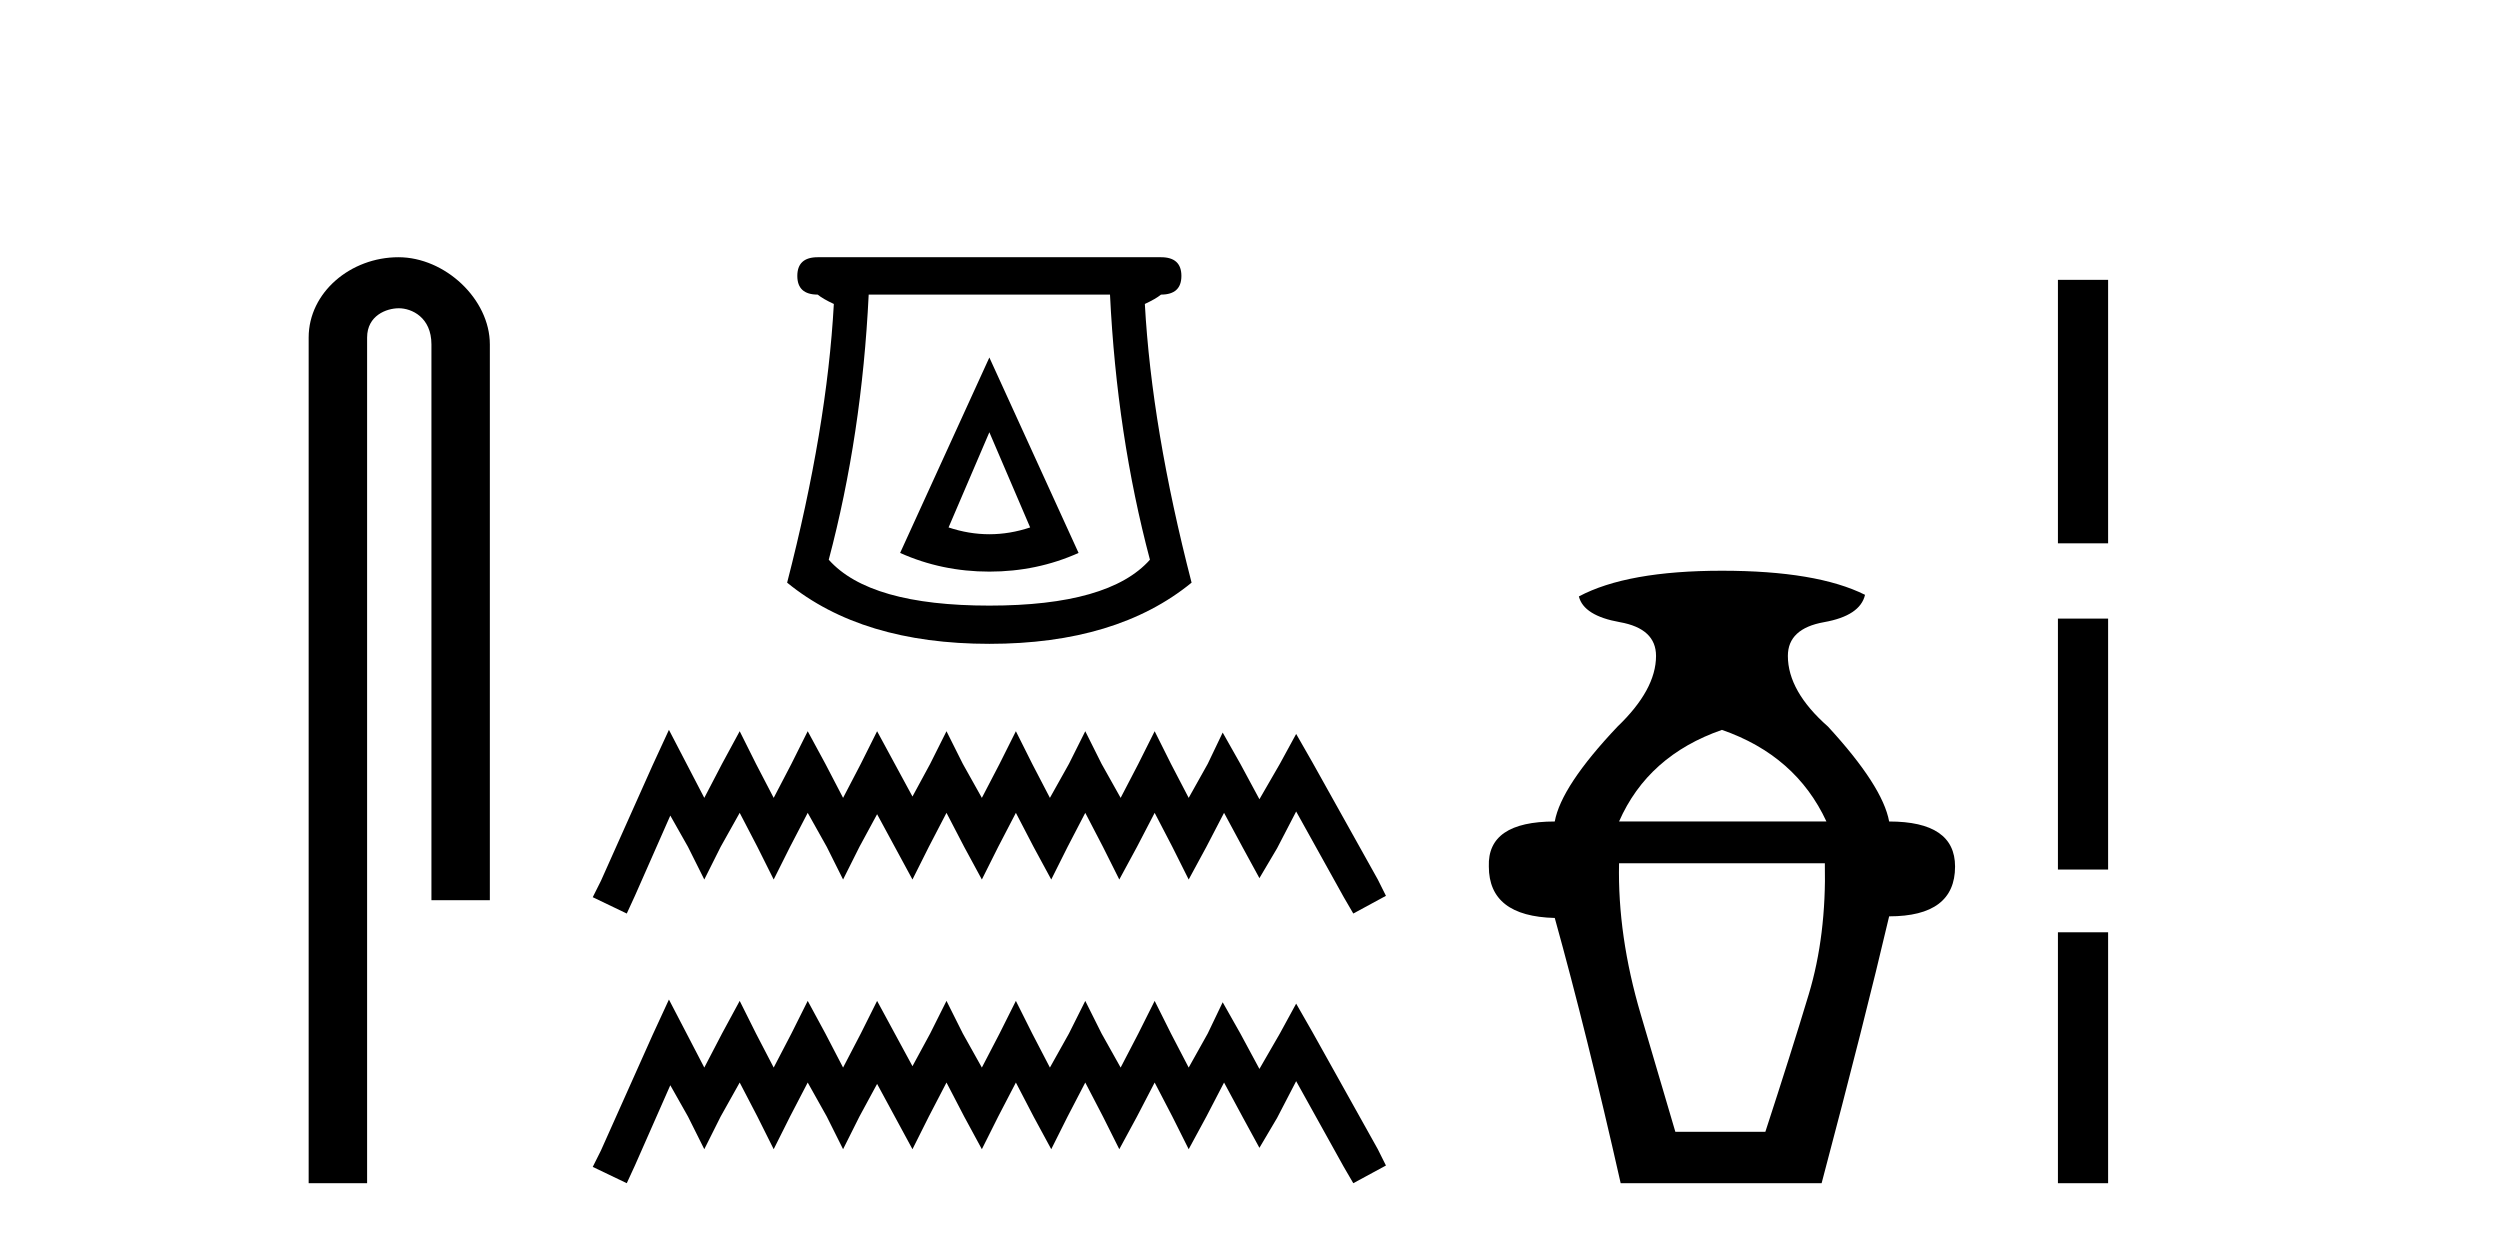
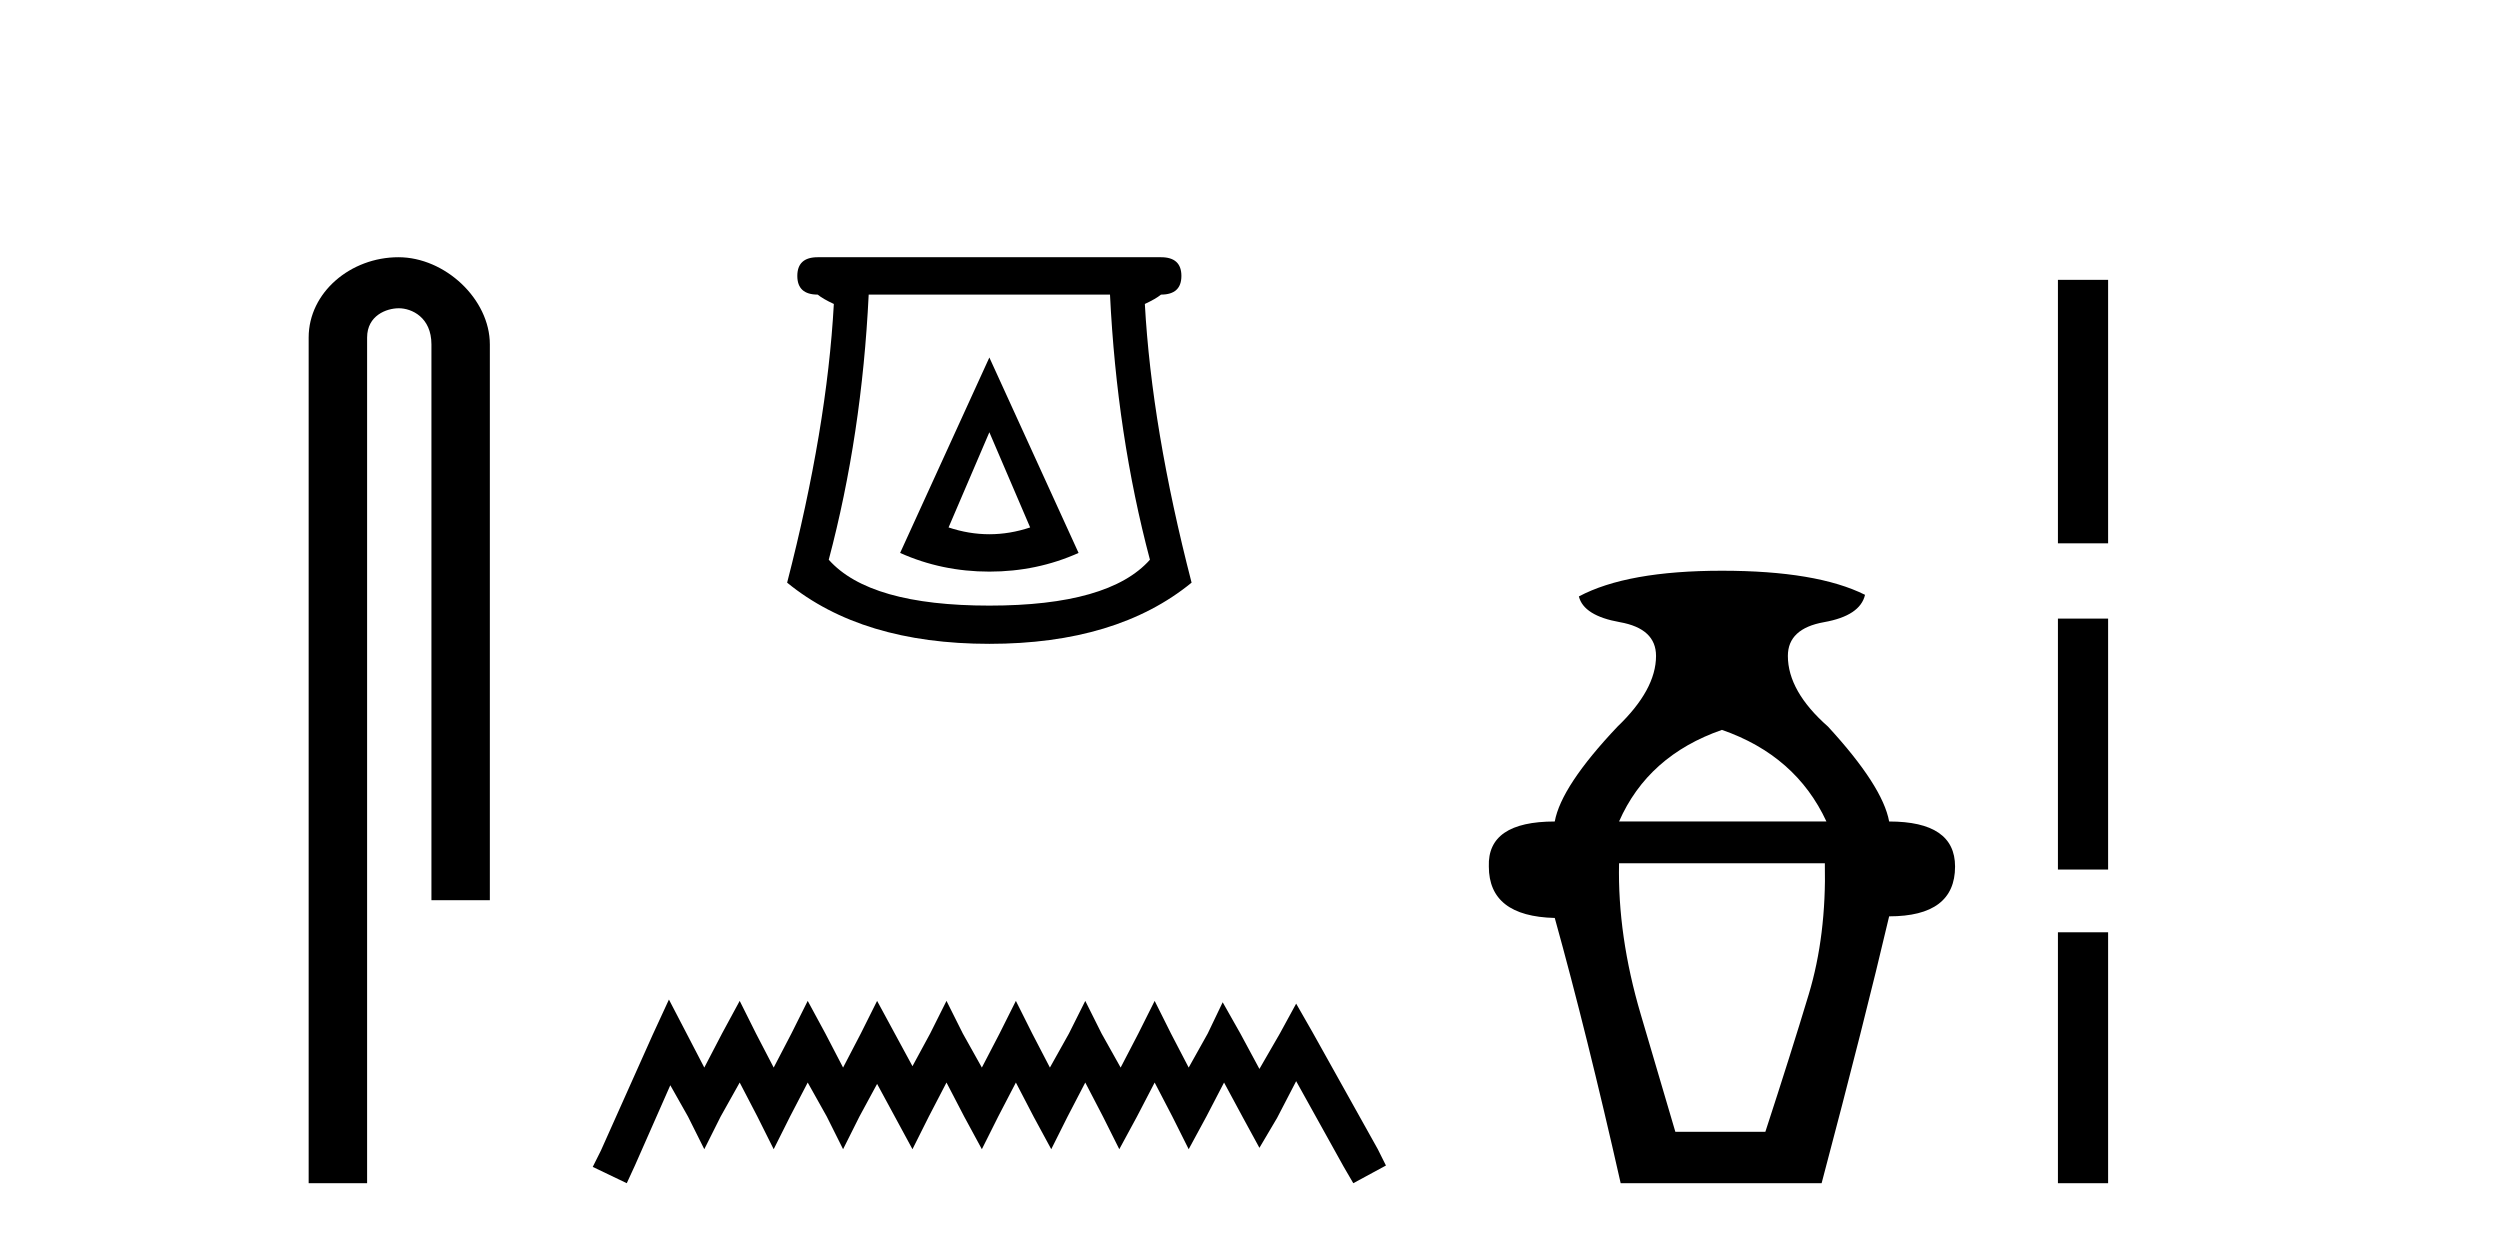
<svg xmlns="http://www.w3.org/2000/svg" width="82.0" height="41.0">
  <path d="M 13.069 8.437 C 11.5 8.437 10.124 9.591 10.124 11.072 L 10.124 38.809 L 12.041 38.809 L 12.041 11.072 C 12.041 10.346 12.68 10.111 13.081 10.111 C 13.502 10.111 14.151 10.406 14.151 11.296 L 14.151 29.526 L 16.067 29.526 L 16.067 11.296 C 16.067 9.813 14.598 8.437 13.069 8.437 Z" style="fill:#000000;stroke:none" />
  <path d="M 32.451 14.178 L 33.789 17.3 Q 33.12 17.523 32.451 17.523 Q 31.782 17.523 31.113 17.3 L 32.451 14.178 ZM 32.451 11.726 L 29.524 18.136 Q 30.89 18.749 32.451 18.749 Q 34.012 18.749 35.377 18.136 L 32.451 11.726 ZM 36.408 9.663 Q 36.631 14.262 37.718 18.359 Q 36.381 19.864 32.451 19.864 Q 28.521 19.864 27.183 18.359 Q 28.27 14.262 28.493 9.663 ZM 26.821 8.437 Q 26.152 8.437 26.152 9.05 Q 26.152 9.663 26.821 9.663 Q 26.988 9.802 27.35 9.97 Q 27.127 14.039 25.818 19.111 Q 28.27 21.118 32.451 21.118 Q 36.631 21.118 39.084 19.111 Q 37.774 14.039 37.551 9.97 Q 37.913 9.802 38.081 9.663 Q 38.75 9.663 38.75 9.05 Q 38.75 8.437 38.081 8.437 Z" style="fill:#000000;stroke:none" />
-   <path d="M 21.941 23.939 L 21.406 25.099 L 19.71 28.893 L 19.442 29.428 L 20.558 29.964 L 20.825 29.383 L 21.986 26.751 L 22.566 27.777 L 23.101 28.848 L 23.637 27.777 L 24.262 26.661 L 24.842 27.777 L 25.377 28.848 L 25.913 27.777 L 26.493 26.661 L 27.118 27.777 L 27.653 28.848 L 28.189 27.777 L 28.769 26.706 L 29.349 27.777 L 29.929 28.848 L 30.465 27.777 L 31.045 26.661 L 31.625 27.777 L 32.205 28.848 L 32.741 27.777 L 33.321 26.661 L 33.901 27.777 L 34.481 28.848 L 35.017 27.777 L 35.597 26.661 L 36.177 27.777 L 36.713 28.848 L 37.293 27.777 L 37.873 26.661 L 38.453 27.777 L 38.989 28.848 L 39.569 27.777 L 40.149 26.661 L 40.774 27.822 L 41.309 28.803 L 41.889 27.822 L 42.514 26.617 L 44.076 29.428 L 44.388 29.964 L 45.459 29.383 L 45.192 28.848 L 43.05 25.01 L 42.514 24.073 L 41.979 25.055 L 41.309 26.215 L 40.684 25.055 L 40.104 24.028 L 39.613 25.055 L 38.989 26.17 L 38.408 25.055 L 37.873 23.984 L 37.337 25.055 L 36.757 26.17 L 36.132 25.055 L 35.597 23.984 L 35.061 25.055 L 34.437 26.17 L 33.857 25.055 L 33.321 23.984 L 32.785 25.055 L 32.205 26.17 L 31.581 25.055 L 31.045 23.984 L 30.509 25.055 L 29.929 26.126 L 29.349 25.055 L 28.769 23.984 L 28.234 25.055 L 27.653 26.17 L 27.073 25.055 L 26.493 23.984 L 25.958 25.055 L 25.377 26.17 L 24.797 25.055 L 24.262 23.984 L 23.682 25.055 L 23.101 26.17 L 22.521 25.055 L 21.941 23.939 Z" style="fill:#000000;stroke:none" />
  <path d="M 21.941 32.785 L 21.406 33.945 L 19.71 37.738 L 19.442 38.274 L 20.558 38.809 L 20.825 38.229 L 21.986 35.596 L 22.566 36.623 L 23.101 37.694 L 23.637 36.623 L 24.262 35.507 L 24.842 36.623 L 25.377 37.694 L 25.913 36.623 L 26.493 35.507 L 27.118 36.623 L 27.653 37.694 L 28.189 36.623 L 28.769 35.552 L 29.349 36.623 L 29.929 37.694 L 30.465 36.623 L 31.045 35.507 L 31.625 36.623 L 32.205 37.694 L 32.741 36.623 L 33.321 35.507 L 33.901 36.623 L 34.481 37.694 L 35.017 36.623 L 35.597 35.507 L 36.177 36.623 L 36.713 37.694 L 37.293 36.623 L 37.873 35.507 L 38.453 36.623 L 38.989 37.694 L 39.569 36.623 L 40.149 35.507 L 40.774 36.667 L 41.309 37.649 L 41.889 36.667 L 42.514 35.462 L 44.076 38.274 L 44.388 38.809 L 45.459 38.229 L 45.192 37.694 L 43.05 33.856 L 42.514 32.919 L 41.979 33.9 L 41.309 35.061 L 40.684 33.9 L 40.104 32.874 L 39.613 33.9 L 38.989 35.016 L 38.408 33.9 L 37.873 32.829 L 37.337 33.9 L 36.757 35.016 L 36.132 33.9 L 35.597 32.829 L 35.061 33.9 L 34.437 35.016 L 33.857 33.9 L 33.321 32.829 L 32.785 33.9 L 32.205 35.016 L 31.581 33.9 L 31.045 32.829 L 30.509 33.9 L 29.929 34.971 L 29.349 33.9 L 28.769 32.829 L 28.234 33.9 L 27.653 35.016 L 27.073 33.9 L 26.493 32.829 L 25.958 33.9 L 25.377 35.016 L 24.797 33.9 L 24.262 32.829 L 23.682 33.9 L 23.101 35.016 L 22.521 33.9 L 21.941 32.785 Z" style="fill:#000000;stroke:none" />
  <path d="M 56.48 23.94 Q 58.905 24.783 59.907 26.945 L 53.105 26.945 Q 54.054 24.783 56.48 23.94 ZM 59.855 28.316 Q 59.907 30.689 59.327 32.614 Q 58.747 34.538 57.904 37.122 L 54.951 37.122 Q 54.582 35.856 53.817 33.273 Q 53.053 30.689 53.105 28.316 ZM 56.48 18.72 Q 53.369 18.72 51.787 19.563 Q 51.945 20.196 53.132 20.407 Q 54.318 20.618 54.318 21.514 Q 54.318 22.622 53.053 23.834 Q 51.207 25.785 50.996 26.945 Q 48.781 26.945 48.834 28.422 Q 48.834 30.056 50.996 30.109 Q 52.051 33.906 53.158 38.809 L 59.749 38.809 Q 61.173 33.431 61.964 30.056 Q 64.126 30.056 64.126 28.422 Q 64.126 26.945 61.964 26.945 Q 61.753 25.785 59.96 23.834 Q 58.642 22.674 58.642 21.514 Q 58.642 20.618 59.828 20.407 Q 61.015 20.196 61.173 19.51 Q 59.591 18.72 56.48 18.72 Z" style="fill:#000000;stroke:none" />
  <path d="M 67.5 9.179 L 67.5 17.821 L 69.146 17.821 L 69.146 9.179 L 67.5 9.179 M 67.5 20.29 L 67.5 28.521 L 69.146 28.521 L 69.146 20.29 L 67.5 20.29 M 67.5 30.579 L 67.5 38.809 L 69.146 38.809 L 69.146 30.579 L 67.5 30.579 Z" style="fill:#000000;stroke:none" />
</svg>